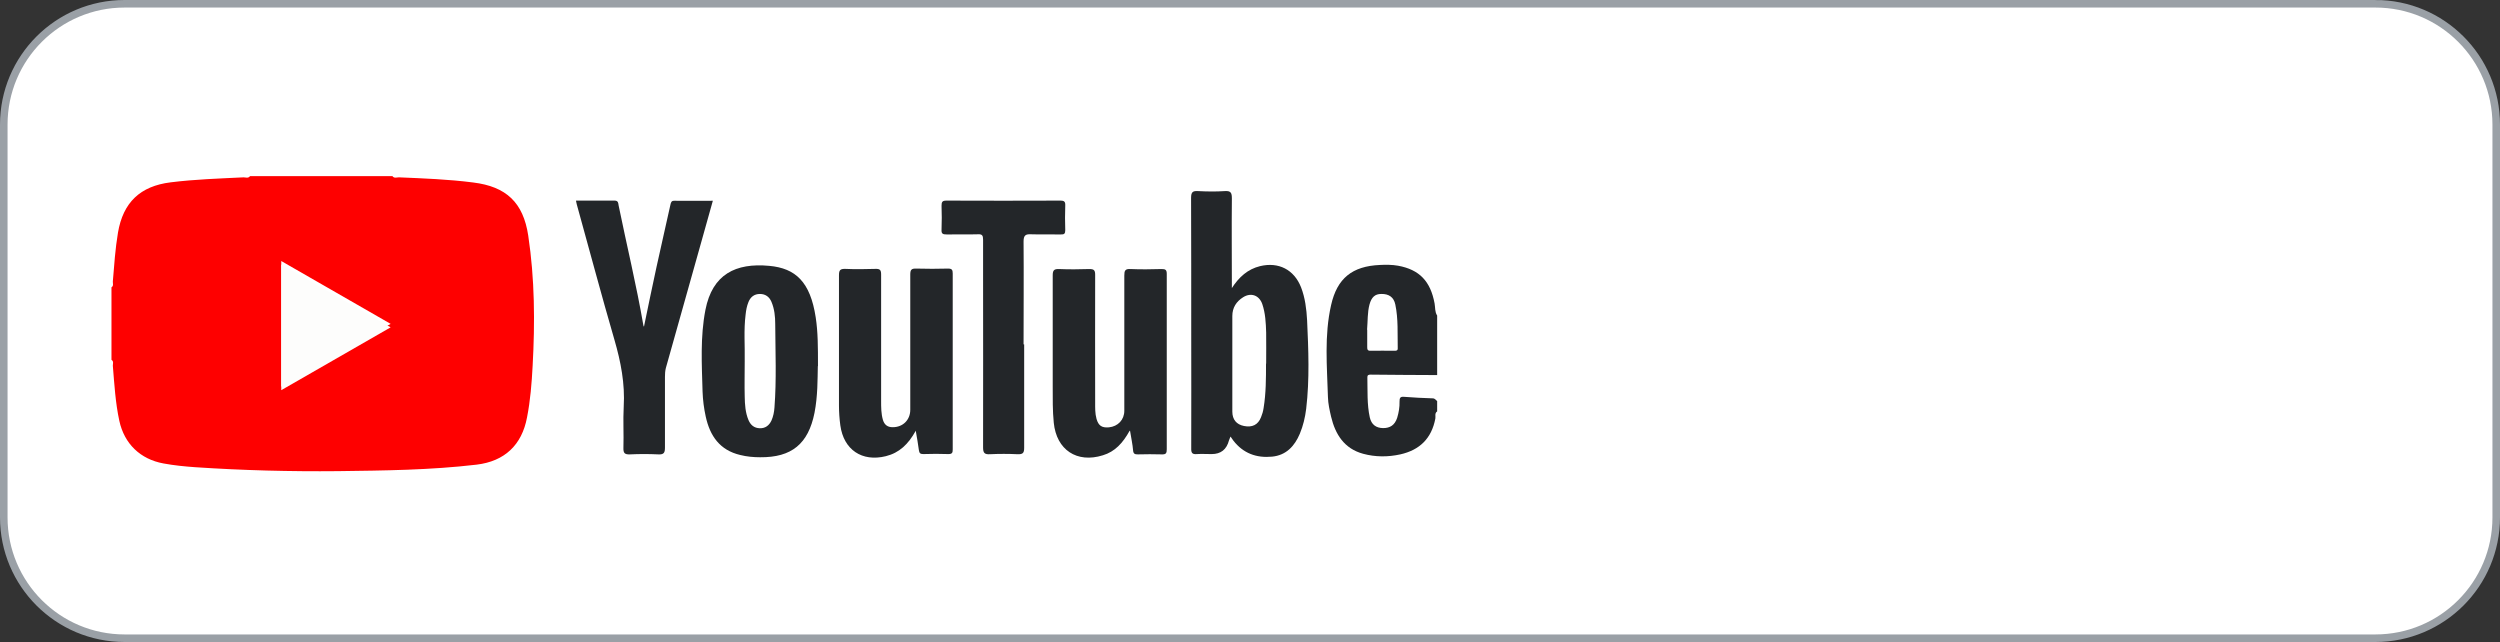
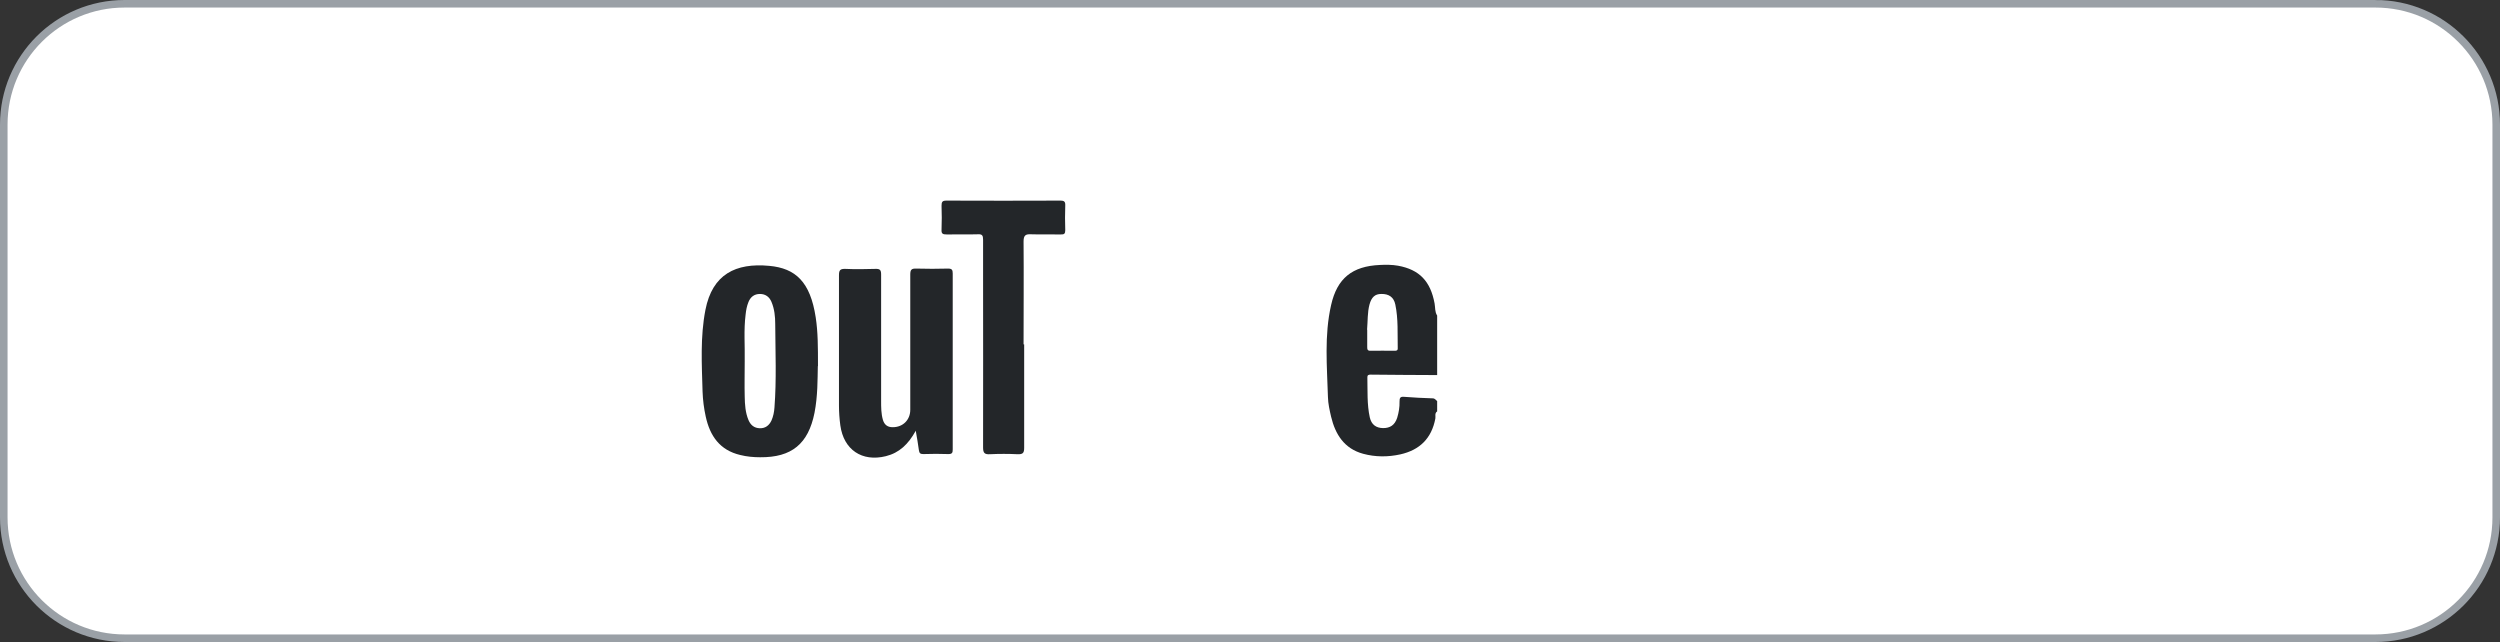
<svg xmlns="http://www.w3.org/2000/svg" id="Layer_1" viewBox="0 0 165.5 42.5">
  <rect x="0" y="0" width="165.5" height="42.5" fill="#333333" stroke="none" />
  <defs>
    <style>.cls-1{fill:#fff;stroke:#9aa0a6;stroke-width:.5px;}.cls-2{fill:#232629;}.cls-3{fill:#fdfdfc;}.cls-4{fill:#fe0000;}</style>
  </defs>
  <path class="cls-1" d="M157.25.25H8.25C3.83.25.25,3.83.25,8.25v26c0,4.42,3.58,8,8,8h149c4.42,0,8-3.58,8-8V8.25c0-4.42-3.58-8-8-8Z" />
-   <path class="cls-4" d="M25.98,11.66c.11.16.29.08.43.08,1.64.07,3.28.13,4.91.34,2.2.27,3.32,1.33,3.65,3.52.43,2.86.45,5.74.29,8.63-.06,1.14-.15,2.28-.37,3.4-.34,1.83-1.49,2.91-3.34,3.13-3.05.36-6.12.39-9.19.43-3.14.03-6.28-.05-9.42-.26-.71-.05-1.42-.12-2.12-.25-1.53-.28-2.59-1.3-2.92-2.82-.26-1.2-.33-2.43-.43-3.65,0-.13.07-.29-.09-.39v-4.8c.16-.1.08-.26.09-.39.09-1.08.16-2.16.34-3.23.34-2,1.47-3.08,3.49-3.33,1.6-.2,3.21-.25,4.82-.33.14,0,.32.08.43-.08h9.43ZM18.62,17.27v8.33c2.43-1.39,4.81-2.76,7.24-4.16-2.45-1.41-4.82-2.77-7.24-4.16h0Z" />
  <path class="cls-2" d="M95.13,27.24c-.17.13-.08.32-.11.47-.25,1.31-1.03,2.08-2.32,2.37-.82.18-1.65.18-2.46-.04-1.25-.34-1.84-1.28-2.12-2.45-.1-.43-.2-.87-.21-1.3-.06-2.04-.25-4.08.21-6.1.4-1.77,1.4-2.57,3.23-2.65.4-.02.8-.02,1.2.05,1.42.26,2.15,1.03,2.42,2.5.05.27.01.56.17.8v3.94c-1.47,0-2.94-.02-4.41-.03-.13,0-.22.03-.21.19.02.88-.03,1.77.16,2.64.11.48.41.7.88.71.47,0,.77-.2.93-.67.11-.36.17-.72.16-1.09,0-.22.03-.34.31-.31.62.05,1.25.08,1.88.1.16,0,.2.11.3.18v.69ZM90.51,21.82c0,.34,0,.74,0,1.14,0,.16.01.27.22.26.53-.01,1.05,0,1.58,0,.12,0,.23,0,.22-.17-.02-.97.04-1.94-.16-2.89-.1-.49-.43-.71-.93-.7-.42,0-.65.22-.78.7-.14.53-.11,1.07-.16,1.67h0Z" />
-   <path class="cls-2" d="M81.53,19.1c.5-.78,1.08-1.28,1.88-1.48,1.23-.3,2.26.23,2.72,1.4.27.7.36,1.44.4,2.18.09,1.95.17,3.91-.06,5.86-.07.57-.2,1.12-.42,1.65-.35.83-.91,1.43-1.84,1.52-1.03.1-1.91-.22-2.56-1.06-.06-.08-.11-.16-.19-.27-.04.11-.08.18-.1.25-.16.61-.54.91-1.15.91-.33,0-.66-.02-.98,0-.31.03-.38-.09-.37-.38.01-2.61,0-5.22,0-7.84,0-2.91,0-5.82-.01-8.74,0-.4.12-.47.47-.45.58.03,1.17.04,1.76,0,.42-.03.47.13.47.5-.02,1.94,0,3.88,0,5.94h0ZM83.82,24.07c0-.68.01-1.37,0-2.05-.02-.64-.05-1.29-.26-1.9-.21-.58-.75-.77-1.27-.44-.44.28-.71.68-.71,1.24,0,2.11,0,4.22,0,6.33,0,.52.27.85.77.95.54.11.93-.07,1.13-.58.08-.19.14-.4.17-.61.16-.97.16-1.96.16-2.94h0Z" />
  <path class="cls-2" d="M60.62,28.52c-.49.89-1.09,1.46-1.98,1.68-1.58.39-2.79-.43-3.01-2.04-.06-.44-.09-.88-.09-1.32,0-2.87,0-5.74,0-8.61,0-.32.06-.44.41-.43.67.03,1.34.02,2.01,0,.31-.01.37.09.37.38,0,2.78,0,5.57,0,8.35,0,.43,0,.86.12,1.27.1.33.32.49.66.48.66,0,1.15-.48,1.15-1.15,0-2.98,0-5.97,0-8.95,0-.33.08-.41.4-.4.7.02,1.4.02,2.1,0,.25,0,.31.08.31.32,0,3.88,0,7.77,0,11.65,0,.21-.03.31-.28.31-.56-.02-1.11-.02-1.67,0-.21,0-.26-.07-.29-.26-.05-.39-.12-.78-.21-1.3h0Z" />
-   <path class="cls-2" d="M74.78,28.52c-.45.81-.97,1.38-1.77,1.62-1.72.54-3.07-.36-3.25-2.15-.08-.8-.07-1.6-.07-2.39,0-2.46,0-4.91,0-7.37,0-.34.09-.43.42-.42.67.03,1.34.02,2.01,0,.3,0,.38.08.38.38-.01,2.81,0,5.62,0,8.44,0,.37-.01.74.09,1.1.13.45.35.6.82.56.6-.06,1.02-.5,1.02-1.1,0-2.98,0-5.97,0-8.95,0-.32.05-.45.41-.43.68.03,1.37.02,2.06,0,.25,0,.34.05.34.32,0,3.87,0,7.74,0,11.61,0,.26-.05.35-.33.34-.53-.02-1.06-.01-1.58,0-.2,0-.3-.03-.32-.27-.03-.39-.12-.78-.2-1.29h0Z" />
  <path class="cls-2" d="M54.14,24.24c-.02.85,0,1.97-.22,3.09-.41,2.05-1.51,2.96-3.6,2.94-.44,0-.88-.04-1.32-.15-1.35-.32-2-1.26-2.28-2.54-.12-.54-.19-1.1-.21-1.65-.05-1.81-.16-3.62.19-5.42.46-2.35,2-3.12,4.23-2.91,1.73.16,2.71,1.05,3.07,3.41.15.98.15,1.96.15,3.23h0ZM49.3,23.91c0,.78-.02,1.57,0,2.35.01.52.04,1.05.25,1.55.14.33.38.53.75.54.37.01.62-.19.77-.51.12-.27.18-.57.2-.87.14-1.84.06-3.68.05-5.52,0-.49-.05-1-.25-1.47-.14-.33-.4-.52-.76-.52-.37,0-.62.19-.76.53-.11.27-.16.54-.19.83-.13,1.02-.04,2.05-.06,3.08h0Z" />
-   <path class="cls-2" d="M38.15,13.28c.86,0,1.7,0,2.54,0,.24,0,.24.17.26.31.54,2.65,1.18,5.27,1.64,7.94,0,.03.02.05.04.1.28-1.33.54-2.64.83-3.95.3-1.38.62-2.75.92-4.12.04-.18.07-.28.28-.27.83.01,1.65,0,2.53,0-.27.96-.53,1.89-.79,2.82-.77,2.75-1.54,5.5-2.32,8.25-.05.2-.06.39-.06.59,0,1.56,0,3.11,0,4.67,0,.34-.06.48-.44.46-.63-.03-1.26-.03-1.88,0-.33.01-.44-.07-.43-.42.03-.91-.03-1.83.02-2.74.09-1.52-.19-2.96-.61-4.41-.87-2.99-1.67-6-2.5-8.99-.02-.07-.03-.13-.05-.23h0Z" />
-   <path class="cls-2" d="M67.8,22.8c0,2.29,0,4.57,0,6.85,0,.34-.09.43-.43.42-.61-.03-1.23-.03-1.84,0-.36.02-.45-.09-.45-.45.01-3.83,0-7.65,0-11.48,0-.76,0-1.51,0-2.27,0-.27-.05-.38-.35-.36-.68.02-1.37,0-2.06.01-.25,0-.36-.04-.34-.32.02-.53.02-1.06,0-1.58,0-.25.05-.34.32-.34,2.51.01,5.03.01,7.54,0,.27,0,.34.07.33.33-.02.54-.02,1.08,0,1.63,0,.23-.07.29-.29.28-.66-.01-1.32.01-1.97-.01-.37-.02-.5.07-.5.48.02,2.27,0,4.54,0,6.81h0Z" />
-   <path class="cls-3" d="M18.62,17.51c2.42,1.39,4.79,2.76,7.24,4.16-2.43,1.4-4.81,2.77-7.24,4.16v-8.32Z" />
+   <path class="cls-2" d="M67.8,22.8c0,2.29,0,4.57,0,6.85,0,.34-.09.43-.43.42-.61-.03-1.23-.03-1.84,0-.36.02-.45-.09-.45-.45.01-3.83,0-7.65,0-11.48,0-.76,0-1.51,0-2.27,0-.27-.05-.38-.35-.36-.68.02-1.37,0-2.06.01-.25,0-.36-.04-.34-.32.02-.53.02-1.06,0-1.58,0-.25.05-.34.32-.34,2.51.01,5.03.01,7.54,0,.27,0,.34.07.33.33-.02.54-.02,1.08,0,1.63,0,.23-.07.29-.29.28-.66-.01-1.32.01-1.97-.01-.37-.02-.5.07-.5.48.02,2.27,0,4.54,0,6.81Z" />
</svg>